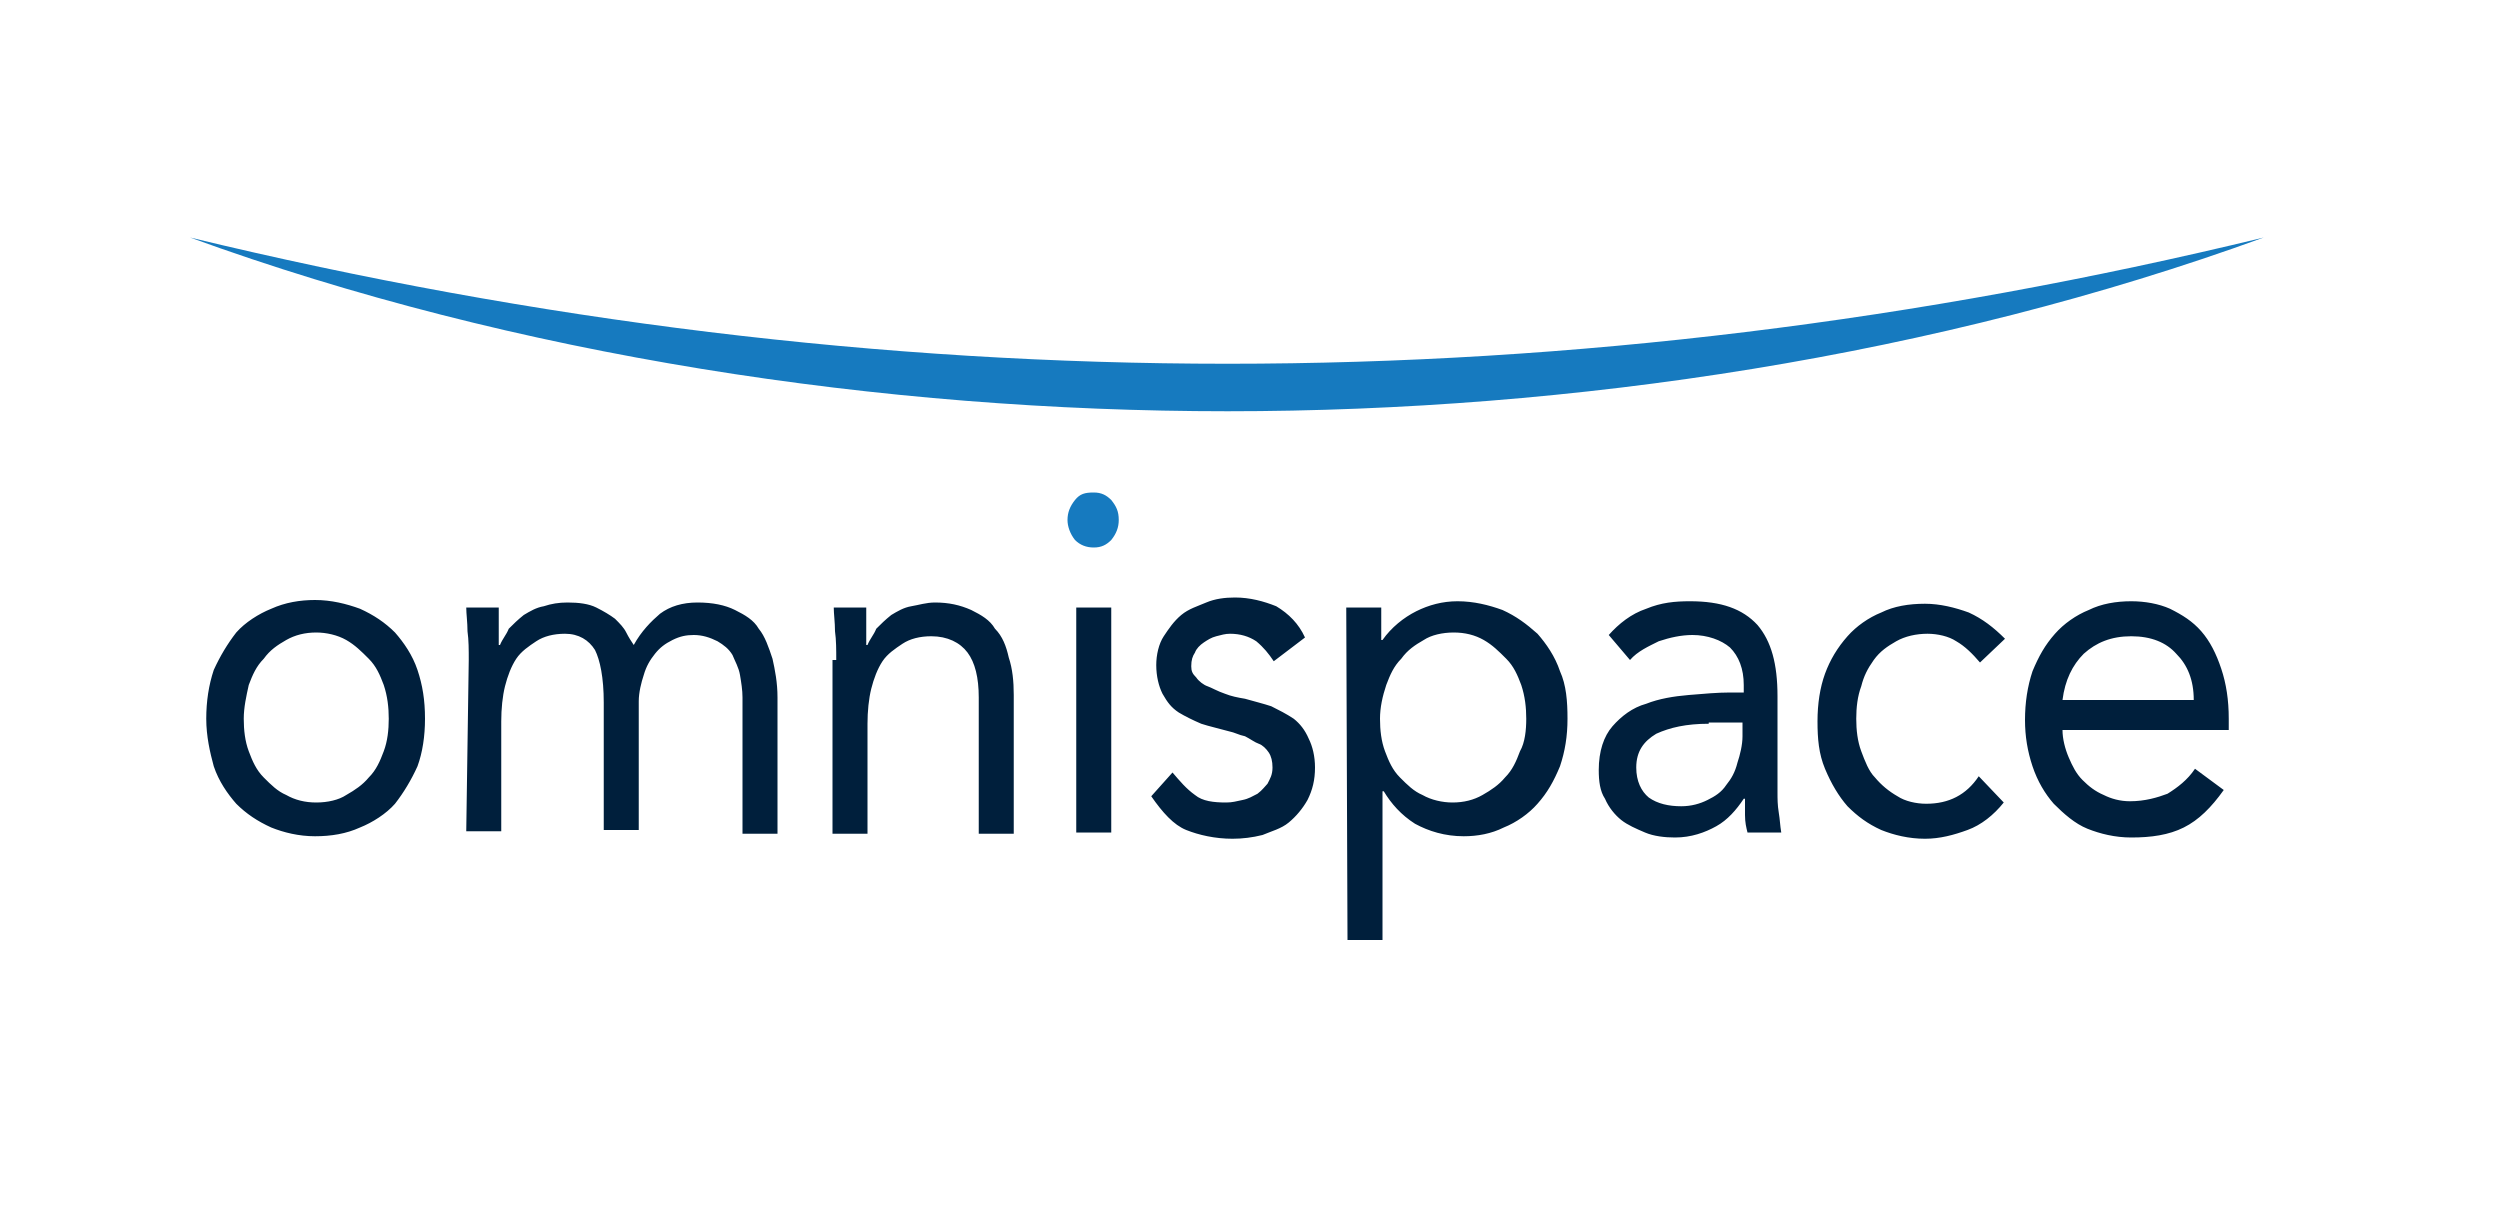
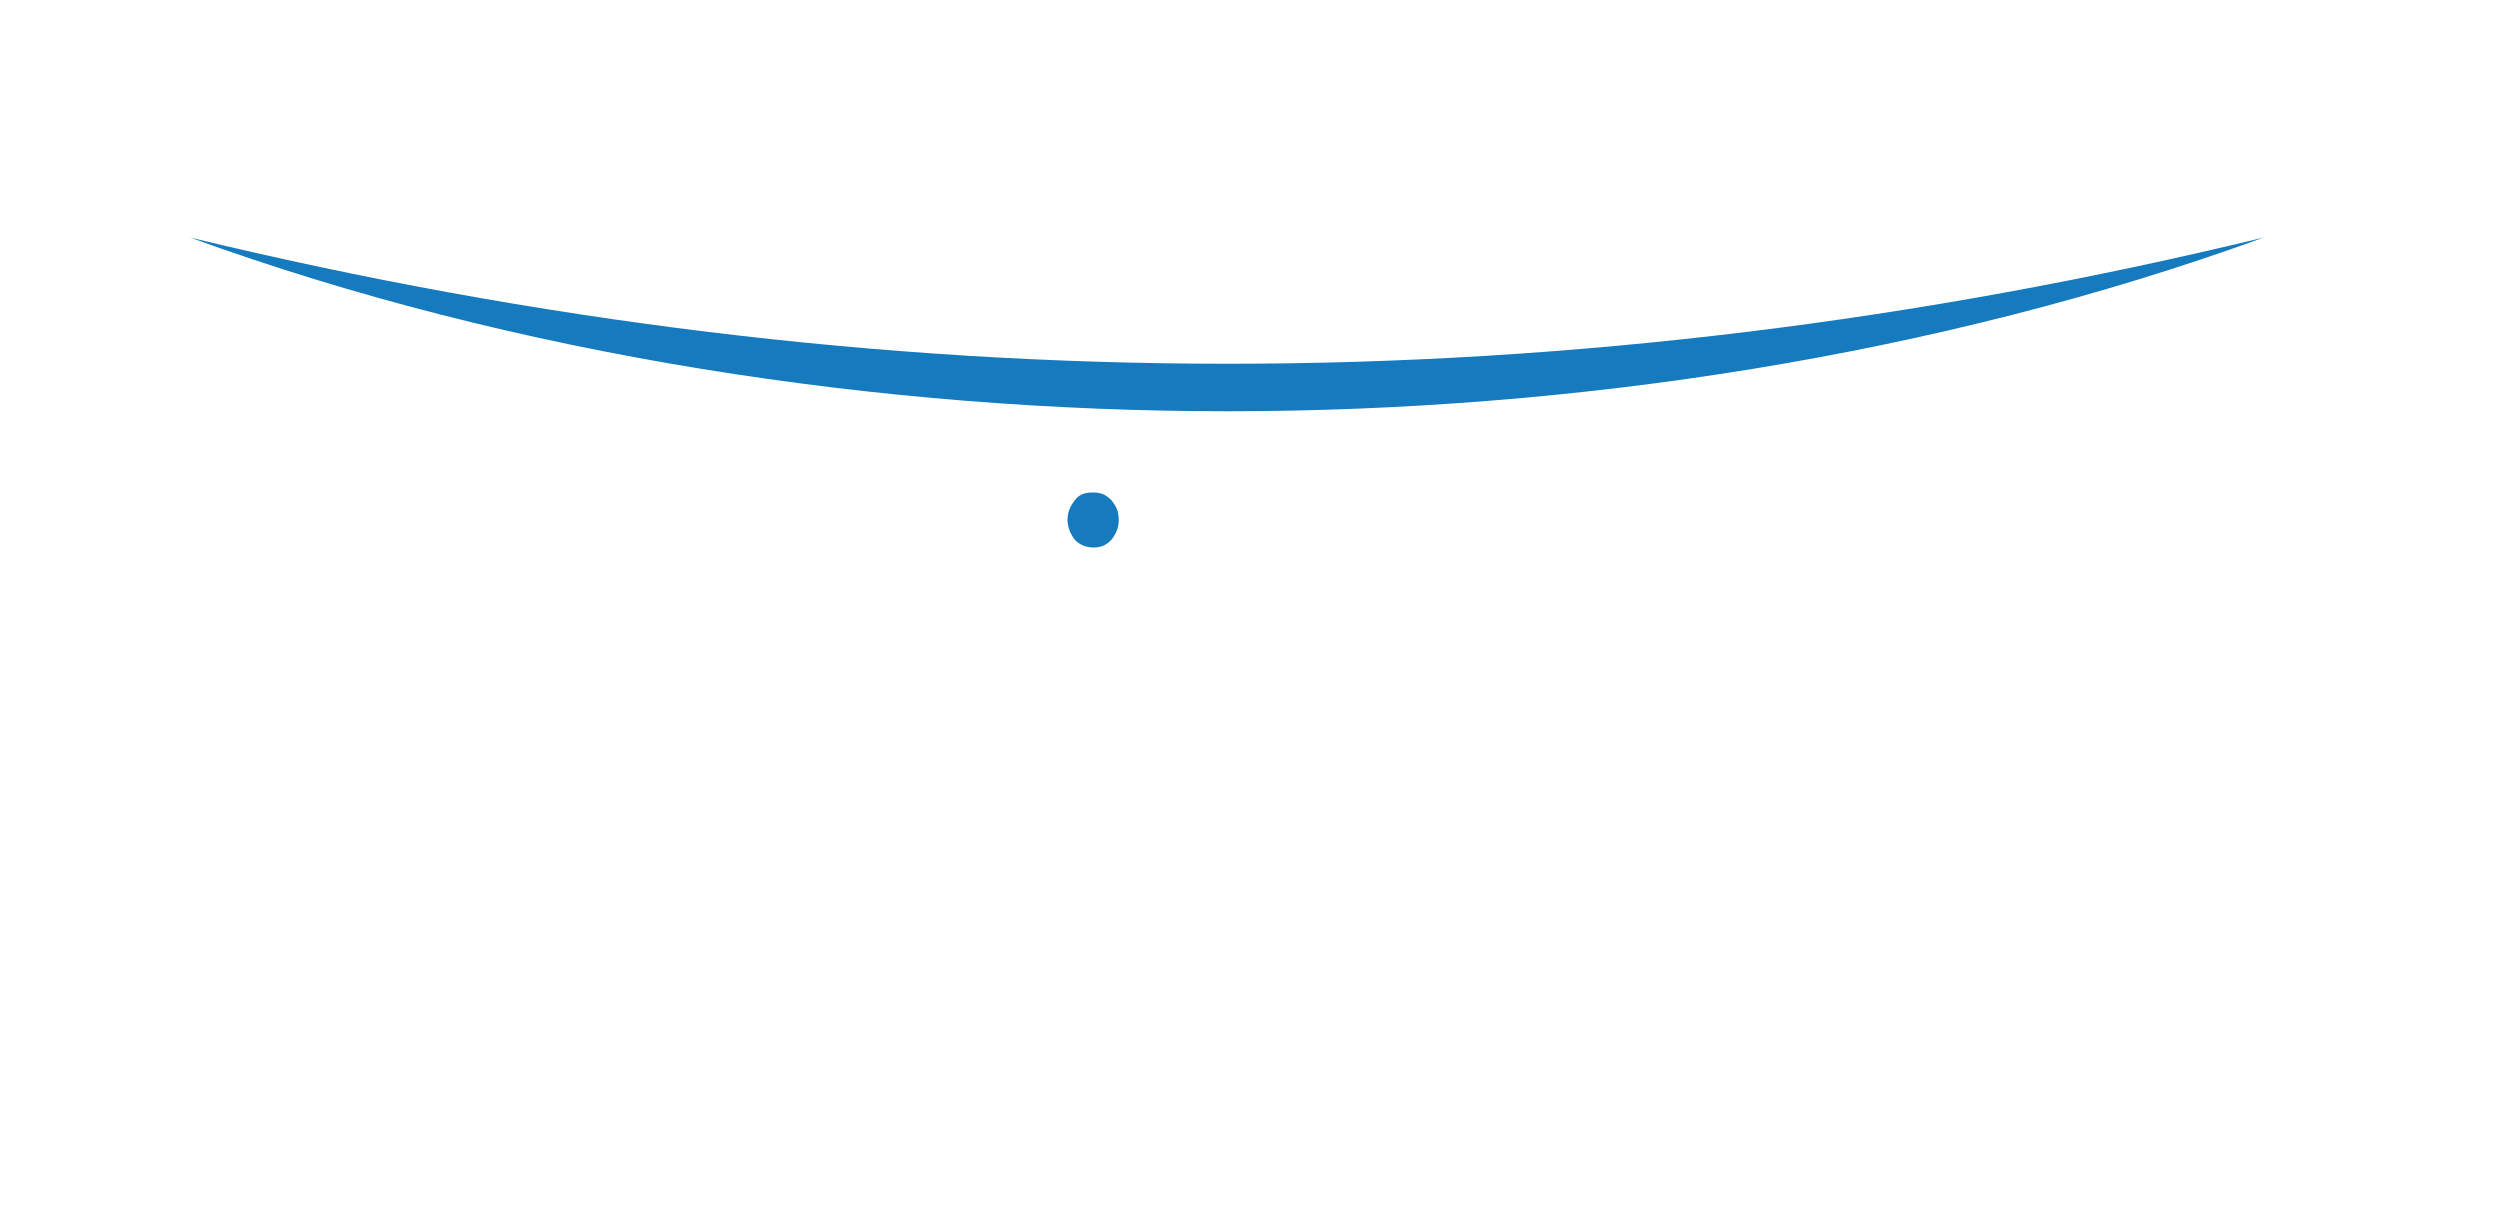
<svg xmlns="http://www.w3.org/2000/svg" version="1.1" id="Слой_1" x="0px" y="0px" viewBox="0 0 200 98.4" style="enable-background:new 0 0 200 98.4;" xml:space="preserve">
  <style type="text/css">
	.st0{fill-rule:evenodd;clip-rule:evenodd;fill:#001F3C;}
	.st1{fill-rule:evenodd;clip-rule:evenodd;fill:#167ABF;}
</style>
  <g>
-     <path class="st0" d="M175.5,56c0-1.6-0.5-2.8-1.4-3.7c-0.8-0.9-2-1.4-3.6-1.4c-1.6,0-2.8,0.5-3.8,1.4c-0.9,0.9-1.5,2.1-1.7,3.7   H175.5L175.5,56z M177.9,63.2c-1,1.4-2,2.4-3.2,3s-2.6,0.8-4.2,0.8c-1.3,0-2.5-0.3-3.5-0.7s-1.9-1.2-2.7-2c-0.7-0.8-1.3-1.8-1.7-3   c-0.4-1.2-0.6-2.4-0.6-3.7c0-1.4,0.2-2.7,0.6-3.9c0.5-1.2,1-2.1,1.8-3c0.7-0.8,1.7-1.5,2.7-1.9c1-0.5,2.2-0.7,3.4-0.7   c1.1,0,2.2,0.2,3.1,0.6c1,0.5,1.8,1,2.5,1.8c0.7,0.8,1.2,1.8,1.6,3c0.4,1.2,0.6,2.5,0.6,4v0.9H165c0,0.7,0.2,1.5,0.5,2.2   c0.3,0.7,0.6,1.3,1.1,1.8s1,0.9,1.7,1.2c0.6,0.3,1.3,0.5,2.1,0.5c1.2,0,2.2-0.3,3-0.6c0.8-0.5,1.6-1.1,2.2-2L177.9,63.2L177.9,63.2   z M158.4,53c-0.6-0.7-1.2-1.3-1.9-1.7c-0.6-0.4-1.5-0.6-2.3-0.6c-0.9,0-1.8,0.2-2.5,0.6c-0.7,0.4-1.3,0.8-1.8,1.5s-0.8,1.3-1,2.1   c-0.3,0.8-0.4,1.7-0.4,2.6s0.1,1.8,0.4,2.6c0.3,0.8,0.6,1.6,1.1,2.1c0.5,0.6,1.1,1.1,1.8,1.5c0.6,0.4,1.5,0.6,2.3,0.6   c1.8,0,3.2-0.7,4.2-2.2l2,2.1c-0.8,1-1.8,1.8-2.9,2.2s-2.2,0.7-3.4,0.7c-1.3,0-2.5-0.3-3.5-0.7c-1.1-0.5-1.9-1.1-2.7-1.9   c-0.7-0.8-1.3-1.8-1.8-3s-0.6-2.4-0.6-3.8s0.2-2.7,0.6-3.8c0.4-1.1,1-2.1,1.8-3c0.7-0.8,1.7-1.5,2.7-1.9c1-0.5,2.2-0.7,3.5-0.7   c1.2,0,2.4,0.3,3.5,0.7c1.1,0.5,2,1.2,2.9,2.1L158.4,53L158.4,53z M136.7,57.9c-1.8,0-3.1,0.3-4.2,0.8c-1,0.6-1.6,1.4-1.6,2.7   c0,1.1,0.4,1.9,1,2.4c0.7,0.5,1.6,0.7,2.6,0.7c0.8,0,1.5-0.2,2.1-0.5c0.6-0.3,1.1-0.6,1.5-1.2c0.4-0.5,0.7-1,0.9-1.8   c0.2-0.6,0.4-1.4,0.4-2.1v-1.1H136.7L136.7,57.9z M128.7,50.8c0.8-0.9,1.8-1.7,3-2.1c1.2-0.5,2.3-0.6,3.5-0.6   c2.5,0,4.2,0.6,5.4,1.9c1.1,1.3,1.6,3.1,1.6,5.7v7.7c0,0.5,0,1,0.1,1.6c0.1,0.6,0.1,1,0.2,1.6h-2.7c-0.1-0.4-0.2-0.8-0.2-1.4   c0-0.5,0-0.9,0-1.3h-0.1c-0.6,0.9-1.3,1.7-2.2,2.2s-2,0.9-3.3,0.9c-0.8,0-1.7-0.1-2.4-0.4c-0.7-0.3-1.4-0.6-1.9-1s-1-1-1.3-1.7   c-0.4-0.6-0.5-1.4-0.5-2.3c0-1.5,0.4-2.7,1.1-3.5c0.7-0.8,1.6-1.5,2.7-1.8c1-0.4,2.2-0.6,3.4-0.7c1.2-0.1,2.3-0.2,3.3-0.2h1.1v-0.6   c0-1.3-0.4-2.3-1.1-3c-0.7-0.6-1.8-1-3-1c-0.9,0-1.8,0.2-2.7,0.5c-0.8,0.4-1.7,0.8-2.3,1.5L128.7,50.8L128.7,50.8z M110.4,57.5   c0,0.9,0.1,1.8,0.4,2.6c0.3,0.8,0.6,1.5,1.2,2.1c0.6,0.6,1.1,1.1,1.8,1.4c0.7,0.4,1.6,0.6,2.4,0.6c0.9,0,1.7-0.2,2.4-0.6   c0.7-0.4,1.3-0.8,1.8-1.4c0.6-0.6,0.9-1.3,1.2-2.1c0.4-0.7,0.5-1.7,0.5-2.6s-0.1-1.8-0.4-2.7c-0.3-0.8-0.6-1.5-1.2-2.1   c-0.6-0.6-1.1-1.1-1.8-1.5c-0.7-0.4-1.5-0.6-2.4-0.6c-0.9,0-1.8,0.2-2.4,0.6c-0.7,0.4-1.3,0.8-1.8,1.5c-0.6,0.6-0.9,1.3-1.2,2.1   C110.6,55.7,110.4,56.6,110.4,57.5L110.4,57.5z M107.7,48.6h2.8v2.6h0.1c0.7-1,1.7-1.8,2.7-2.3s2.1-0.8,3.3-0.8   c1.3,0,2.5,0.3,3.6,0.7c1.1,0.5,1.9,1.1,2.8,1.9c0.7,0.8,1.4,1.8,1.8,3c0.5,1.1,0.6,2.4,0.6,3.8c0,1.4-0.2,2.6-0.6,3.8   c-0.5,1.2-1,2.1-1.8,3c-0.7,0.8-1.7,1.5-2.7,1.9c-1,0.5-2.1,0.7-3.2,0.7c-1.5,0-2.8-0.4-3.9-1c-1.1-0.7-1.9-1.6-2.5-2.6h-0.1v11.9   h-2.8L107.7,48.6L107.7,48.6z M93.8,61.8c0.6,0.7,1.1,1.3,1.8,1.8c0.6,0.5,1.5,0.6,2.5,0.6c0.5,0,0.8-0.1,1.3-0.2s0.8-0.3,1.2-0.5   c0.4-0.3,0.6-0.6,0.8-0.8c0.2-0.4,0.4-0.7,0.4-1.3c0-0.5-0.1-0.9-0.3-1.2s-0.5-0.6-0.8-0.7s-0.7-0.4-1.1-0.6   c-0.5-0.1-0.8-0.3-1.3-0.4c-0.7-0.2-1.6-0.4-2.2-0.6c-0.7-0.3-1.3-0.6-1.8-0.9c-0.6-0.4-0.9-0.8-1.3-1.5c-0.3-0.6-0.5-1.4-0.5-2.3   c0-0.8,0.2-1.7,0.6-2.3c0.4-0.6,0.8-1.2,1.4-1.7c0.6-0.5,1.3-0.7,2-1c0.7-0.3,1.5-0.4,2.3-0.4c1.2,0,2.3,0.3,3.3,0.7   c1,0.6,1.8,1.4,2.3,2.5l-2.5,1.9c-0.4-0.6-0.8-1.1-1.4-1.6c-0.6-0.4-1.3-0.6-2.1-0.6c-0.4,0-0.7,0.1-1.1,0.2   c-0.4,0.1-0.7,0.3-1,0.5c-0.3,0.2-0.6,0.5-0.7,0.8c-0.2,0.3-0.3,0.6-0.3,1.1c0,0.4,0.1,0.6,0.4,0.9c0.2,0.3,0.6,0.6,0.9,0.7   s0.8,0.4,1.4,0.6c0.5,0.2,1,0.3,1.6,0.4c0.7,0.2,1.5,0.4,2.1,0.6c0.6,0.3,1.2,0.6,1.8,1c0.5,0.4,0.9,0.9,1.2,1.6   c0.3,0.6,0.5,1.4,0.5,2.3c0,1-0.2,1.8-0.6,2.6c-0.4,0.7-0.9,1.3-1.5,1.8c-0.6,0.5-1.4,0.7-2.1,1c-0.8,0.2-1.6,0.3-2.4,0.3   c-1.4,0-2.7-0.3-3.7-0.7s-1.9-1.4-2.8-2.7L93.8,61.8L93.8,61.8z M86.1,48.6h2.8v18h-2.8V48.6L86.1,48.6z M66.9,52.8   c0-0.8,0-1.6-0.1-2.3c0-0.7-0.1-1.4-0.1-1.9h2.6c0,0.5,0,1,0,1.5c0,0.5,0,1,0,1.5h0.1c0.2-0.5,0.5-0.8,0.7-1.3   c0.4-0.4,0.7-0.7,1.2-1.1c0.5-0.3,1-0.6,1.6-0.7s1.2-0.3,1.9-0.3c1.1,0,2,0.2,2.9,0.6c0.8,0.4,1.5,0.8,1.9,1.5   c0.6,0.6,0.9,1.4,1.1,2.3c0.3,0.9,0.4,1.9,0.4,3v11.1h-2.8V55.8c0-1.6-0.3-2.8-0.9-3.6c-0.6-0.8-1.6-1.3-2.9-1.3   c-0.9,0-1.7,0.2-2.3,0.6c-0.6,0.4-1.2,0.8-1.6,1.4c-0.4,0.6-0.7,1.4-0.9,2.2c-0.2,0.8-0.3,1.8-0.3,2.8v8.8h-2.8V52.8H66.9z    M37.5,52.8c0-0.8,0-1.6-0.1-2.3c0-0.7-0.1-1.4-0.1-1.9h2.6c0,0.5,0,1,0,1.5c0,0.5,0,1,0,1.5H40c0.2-0.5,0.5-0.8,0.7-1.3   c0.4-0.4,0.7-0.7,1.2-1.1c0.5-0.3,1-0.6,1.6-0.7c0.6-0.2,1.2-0.3,1.9-0.3c0.9,0,1.7,0.1,2.3,0.4c0.6,0.3,1.1,0.6,1.5,0.9   c0.4,0.4,0.7,0.7,0.9,1.1s0.4,0.7,0.6,1c0.6-1.1,1.4-1.9,2.1-2.5c0.8-0.6,1.8-0.9,3-0.9s2.2,0.2,3,0.6c0.8,0.4,1.5,0.8,1.9,1.5   c0.5,0.6,0.8,1.5,1.1,2.4c0.2,0.9,0.4,1.9,0.4,3.1v10.9h-2.8V55.8c0-0.6-0.1-1.2-0.2-1.8c-0.1-0.6-0.4-1.1-0.6-1.6   c-0.3-0.5-0.7-0.8-1.2-1.1c-0.6-0.3-1.2-0.5-1.9-0.5c-0.6,0-1.1,0.1-1.7,0.4s-1,0.6-1.4,1.1c-0.4,0.5-0.7,1-0.9,1.7   c-0.2,0.6-0.4,1.4-0.4,2.1v10.3h-2.8V56.2c0-2-0.3-3.4-0.7-4.2c-0.5-0.8-1.3-1.3-2.4-1.3c-0.9,0-1.7,0.2-2.3,0.6   c-0.6,0.4-1.2,0.8-1.6,1.4c-0.4,0.6-0.7,1.4-0.9,2.2c-0.2,0.8-0.3,1.8-0.3,2.8v8.8h-2.8L37.5,52.8L37.5,52.8z M19.5,57.5   c0,0.9,0.1,1.8,0.4,2.6c0.3,0.8,0.6,1.5,1.2,2.1c0.6,0.6,1.1,1.1,1.8,1.4c0.7,0.4,1.5,0.6,2.4,0.6s1.8-0.2,2.4-0.6   c0.7-0.4,1.3-0.8,1.8-1.4c0.6-0.6,0.9-1.3,1.2-2.1s0.4-1.7,0.4-2.6s-0.1-1.8-0.4-2.7c-0.3-0.8-0.6-1.5-1.2-2.1   c-0.6-0.6-1.1-1.1-1.8-1.5c-0.7-0.4-1.6-0.6-2.4-0.6c-0.9,0-1.7,0.2-2.4,0.6c-0.7,0.4-1.3,0.8-1.8,1.5c-0.6,0.6-0.9,1.3-1.2,2.1   C19.7,55.7,19.5,56.6,19.5,57.5L19.5,57.5z M16.5,57.5c0-1.4,0.2-2.7,0.6-3.9c0.5-1.1,1.1-2.1,1.8-3c0.7-0.8,1.8-1.5,2.8-1.9   c1.1-0.5,2.3-0.7,3.5-0.7c1.3,0,2.5,0.3,3.6,0.7c1.1,0.5,2,1.1,2.8,1.9c0.7,0.8,1.4,1.8,1.8,3s0.6,2.4,0.6,3.9   c0,1.4-0.2,2.7-0.6,3.8c-0.5,1.1-1.1,2.1-1.8,3c-0.7,0.8-1.8,1.5-2.8,1.9c-1.1,0.5-2.3,0.7-3.6,0.7s-2.5-0.3-3.5-0.7   c-1.1-0.5-2-1.1-2.8-1.9c-0.7-0.8-1.4-1.8-1.8-3C16.8,60.2,16.5,58.9,16.5,57.5z" />
    <path class="st1" d="M85.4,41.6c0-0.6,0.2-1.1,0.6-1.6c0.4-0.5,0.8-0.6,1.5-0.6c0.6,0,1,0.2,1.4,0.6c0.4,0.5,0.6,0.9,0.6,1.6   c0,0.6-0.2,1.1-0.6,1.6c-0.4,0.4-0.8,0.6-1.4,0.6c-0.6,0-1.1-0.2-1.5-0.6C85.6,42.7,85.4,42.1,85.4,41.6L85.4,41.6z M98.2,29.1   c27.6,0,55.3-3.4,82.9-10.1c-26.1,9.5-55.3,13.9-82.9,13.9S41.3,28.5,15.2,19C42.9,25.7,70.6,29.1,98.2,29.1z" />
  </g>
</svg>